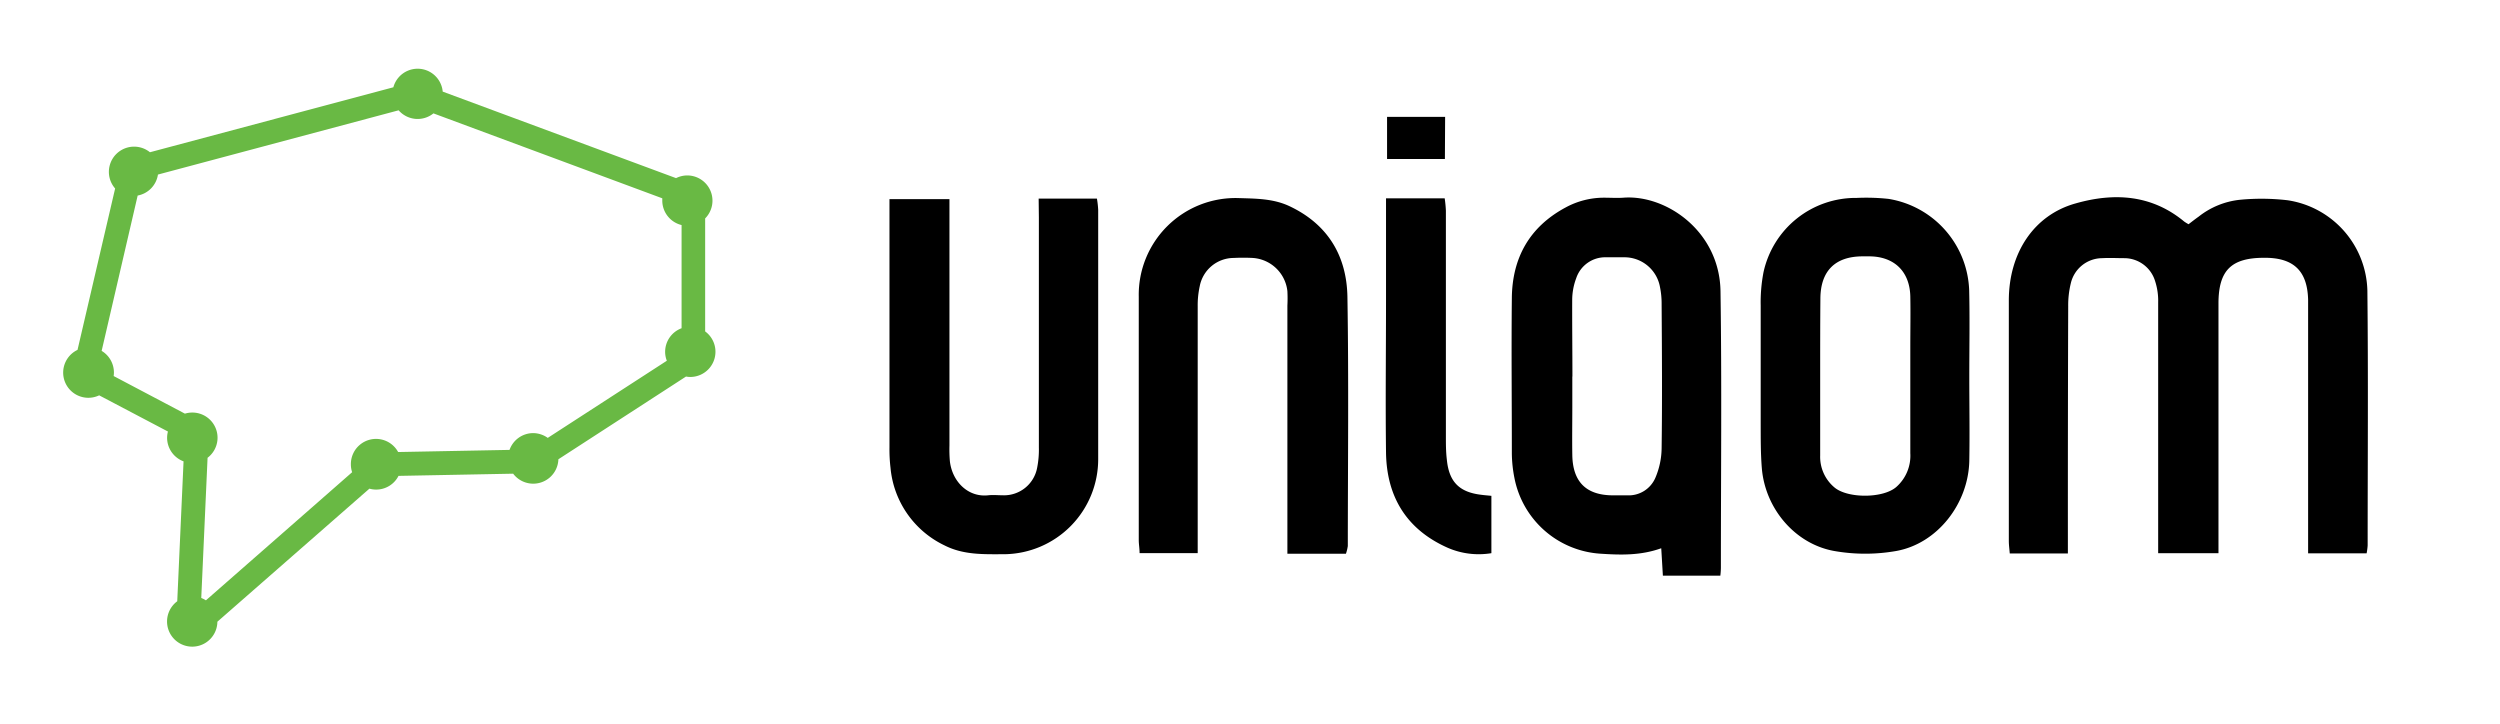
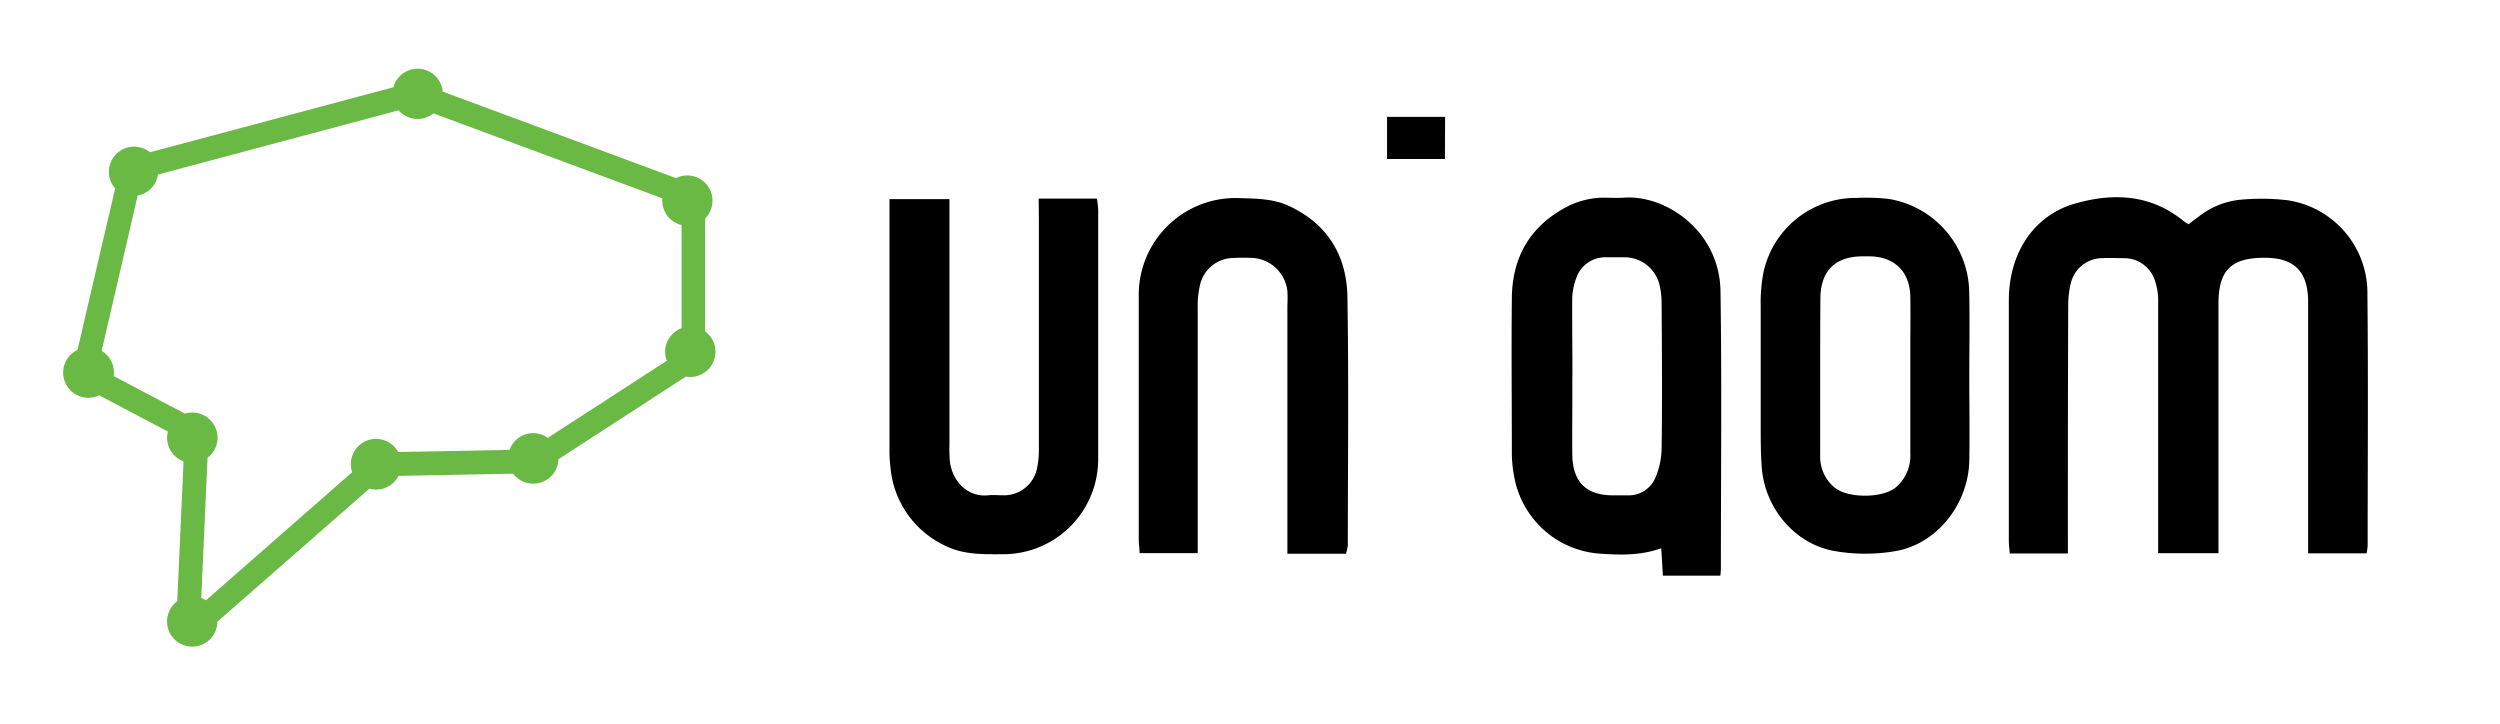
<svg xmlns="http://www.w3.org/2000/svg" id="Warstwa_1" data-name="Warstwa 1" viewBox="0 0 456 132">
  <defs>
    <style>.cls-1{fill:#69b944;}</style>
  </defs>
  <path d="M431.67,100.93H421V56.78c0-.71,0-1.42,0-2.13-.14-5.18-2.58-7.58-7.74-7.63H413c-6,0-8.34,2.26-8.35,8.31q0,21.12,0,42.24v3.33h-11v-3c0-14.26,0-28.51,0-42.77a11.54,11.54,0,0,0-.57-3.89,5.88,5.88,0,0,0-5.6-4.15c-1.33,0-2.66-.08-4,0a5.91,5.91,0,0,0-5.77,4.61,16.86,16.86,0,0,0-.47,4.2q-.07,21-.06,42v3.05H366.58c-.06-.78-.17-1.55-.17-2.31,0-14.61,0-29.22,0-43.83,0-8.68,4.58-15.58,12.16-17.7,7-2,13.87-1.64,19.84,3.31a9,9,0,0,0,.78.48c.6-.46,1.21-.94,1.85-1.39a14.58,14.58,0,0,1,7.52-3.07,41,41,0,0,1,8.72.09A17.09,17.09,0,0,1,431.81,53c.17,15.49.05,31,.05,46.48A11.21,11.21,0,0,1,431.67,100.93Z" />
  <path d="M313.79,105H303.31c-.1-1.68-.19-3.22-.3-5-3.73,1.34-7.35,1.24-11,1a17.09,17.09,0,0,1-15.77-13.78,24.08,24.08,0,0,1-.48-4.48c0-9.47-.1-18.94,0-28.41.08-7.3,3.22-12.93,9.76-16.46a14.61,14.61,0,0,1,7.12-1.81c1.15,0,2.31.08,3.45,0,7.74-.61,17.57,6.06,17.73,17.08.25,16.82.07,33.64.07,50.45A13.7,13.7,0,0,1,313.79,105Zm-27-36.31c0,1.86,0,3.72,0,5.58,0,2.92-.05,5.84,0,8.76.09,4.89,2.55,7.3,7.39,7.32h2.66a5.29,5.29,0,0,0,5.1-3.2,14.12,14.12,0,0,0,1.14-5.36c.12-8.76.06-17.52,0-26.29a15.09,15.09,0,0,0-.3-3.15,6.58,6.58,0,0,0-6.59-5.42c-1.06,0-2.12,0-3.18,0a5.58,5.58,0,0,0-5.51,3.82,11.35,11.35,0,0,0-.73,3.87C286.75,59.29,286.81,64,286.81,68.67Z" />
  <path d="M359.2,68.68c0,5.13.09,10.26,0,15.39-.17,7.81-5.83,15.09-13.33,16.43a32.55,32.55,0,0,1-11.31,0c-7.18-1.29-12.59-7.77-13.2-15.07-.23-2.81-.2-5.65-.21-8.48,0-7.07,0-14.15,0-21.22a29.13,29.13,0,0,1,.51-6.06,17.21,17.21,0,0,1,17-13.57,37.72,37.72,0,0,1,5.83.18A17.52,17.52,0,0,1,359.18,53C359.3,58.25,359.2,63.47,359.2,68.68ZM332,68.5c0,4.86,0,9.72,0,14.58a7.28,7.28,0,0,0,2.63,5.85c2.41,2,8.85,2,11.26-.11a7.59,7.59,0,0,0,2.55-6.15c0-6.45,0-12.9,0-19.36,0-3.09.06-6.19,0-9.28-.12-4.5-2.9-7.2-7.36-7.27h-1.33c-5,0-7.68,2.65-7.71,7.68C332,59.13,332,63.81,332,68.5Z" />
  <path d="M189.45,36.23h10.63a17.08,17.08,0,0,1,.23,2.06q0,22.7,0,45.41a17.33,17.33,0,0,1-17.11,17.39c-3.71,0-7.41.17-10.9-1.6a17.43,17.43,0,0,1-9.87-14.16,28.63,28.63,0,0,1-.19-3.71q0-21.24,0-42.49V36.32h10.94V81.23a25.89,25.89,0,0,0,.08,2.92c.44,3.73,3.35,6.6,7,6.19.87-.1,1.77,0,2.65,0a6.14,6.14,0,0,0,6.26-5,16.78,16.78,0,0,0,.32-3.69q0-21,0-42Z" />
  <path d="M245.5,101H234.82V55.75a26,26,0,0,0,0-2.65,6.8,6.8,0,0,0-6.33-6.05,33.09,33.09,0,0,0-3.45,0,6.34,6.34,0,0,0-6.21,5.16,16.19,16.19,0,0,0-.37,3.68q0,21,0,42v3h-10.6c0-.85-.15-1.62-.15-2.39,0-14.79,0-29.58,0-44.37a17.65,17.65,0,0,1,18.19-18c3.2.1,6.37.08,9.35,1.5,7,3.32,10.4,9.11,10.52,16.54.25,15.14.08,30.29.07,45.43A7.88,7.88,0,0,1,245.5,101Z" />
-   <path d="M252.8,36.17h10.71a22.14,22.14,0,0,1,.22,2.26q0,20.57,0,41.13c0,1.41,0,2.83.17,4.24.39,4.09,2.27,6,6.37,6.46.52.07,1.05.11,1.76.18V100.9a14.17,14.17,0,0,1-8-1c-7.51-3.35-11.12-9.33-11.22-17.4-.12-9.29,0-18.58,0-27.87V36.17Z" />
  <path d="M263.55,29H253V21.32h10.59Z" />
  <path class="cls-1" d="M128.62,60.45V39.84A4.6,4.6,0,0,0,125.38,32a4.64,4.64,0,0,0-2.07.49L80.75,16.71a4.59,4.59,0,0,0-9-.79L27.35,27.77A4.6,4.6,0,0,0,21,34.38L14.14,63.82a4.59,4.59,0,0,0,3.95,8.29l12.54,6.6a4.67,4.67,0,0,0-.15,1.13,4.59,4.59,0,0,0,3,4.31l-1.15,25.52a4.59,4.59,0,1,0,7.32,3.73L67.38,89.13a4.49,4.49,0,0,0,1.22.17,4.57,4.57,0,0,0,4.09-2.5l20.91-.4a4.59,4.59,0,0,0,8.25-2.63l23.28-15.09a4.07,4.07,0,0,0,.79.08,4.6,4.6,0,0,0,2.7-8.31Zm-7.3,3.71a4.47,4.47,0,0,0,.31,1.64L99.91,79.87A4.64,4.64,0,0,0,97.26,79a4.58,4.58,0,0,0-4.32,3.06l-20.32.39A4.59,4.59,0,0,0,64,84.71a4.45,4.45,0,0,0,.23,1.42L37.56,109.5a5.21,5.21,0,0,0-.85-.43L37.86,83.5a4.59,4.59,0,0,0-2.78-8.25,4.64,4.64,0,0,0-1.35.2l-13-6.86a4.48,4.48,0,0,0,.05-.64A4.6,4.6,0,0,0,18.54,64l6.57-28.33a4.59,4.59,0,0,0,3.7-3.83l43.9-11.72a4.59,4.59,0,0,0,6.35.56L120.8,36.17c0,.13,0,.27,0,.42a4.6,4.6,0,0,0,3.52,4.46V59.87A4.59,4.59,0,0,0,121.32,64.16Z" />
</svg>